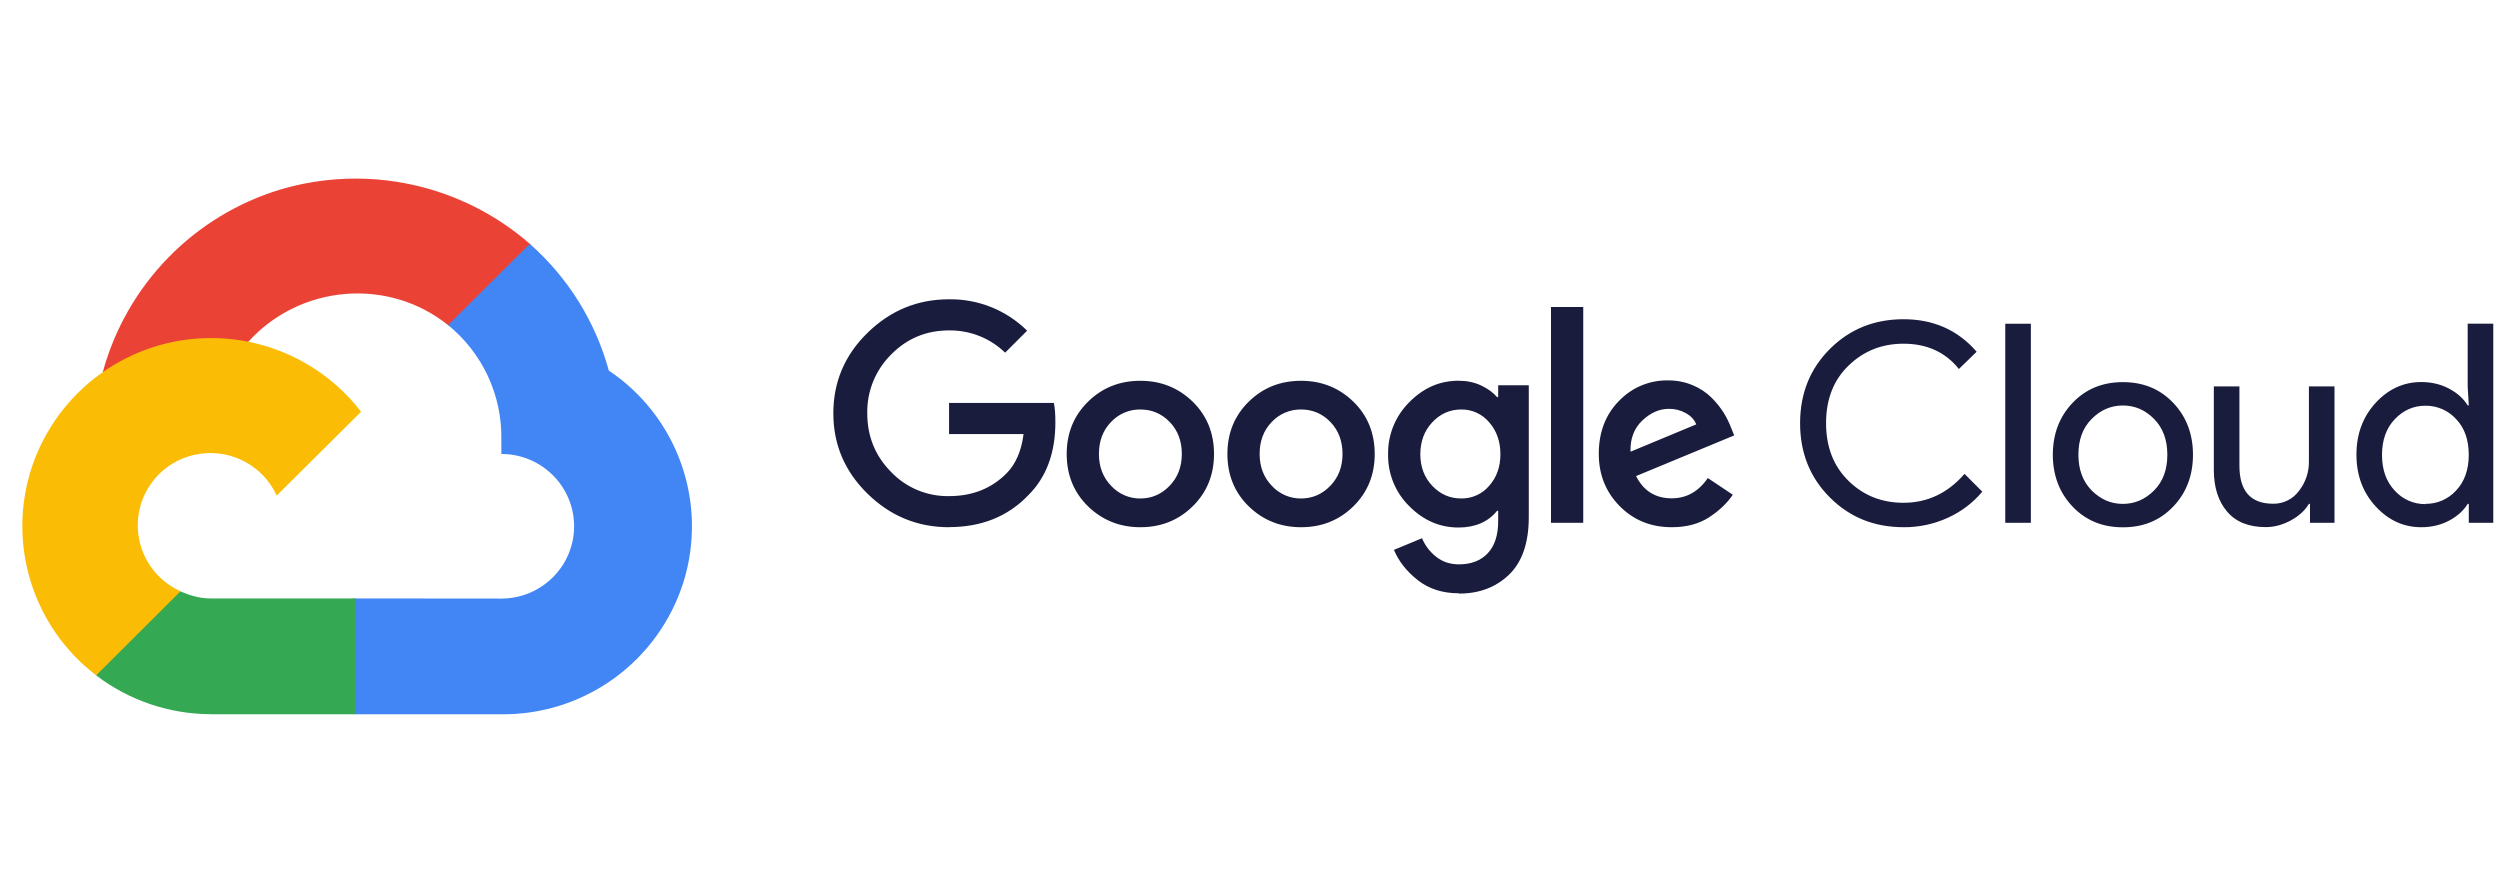
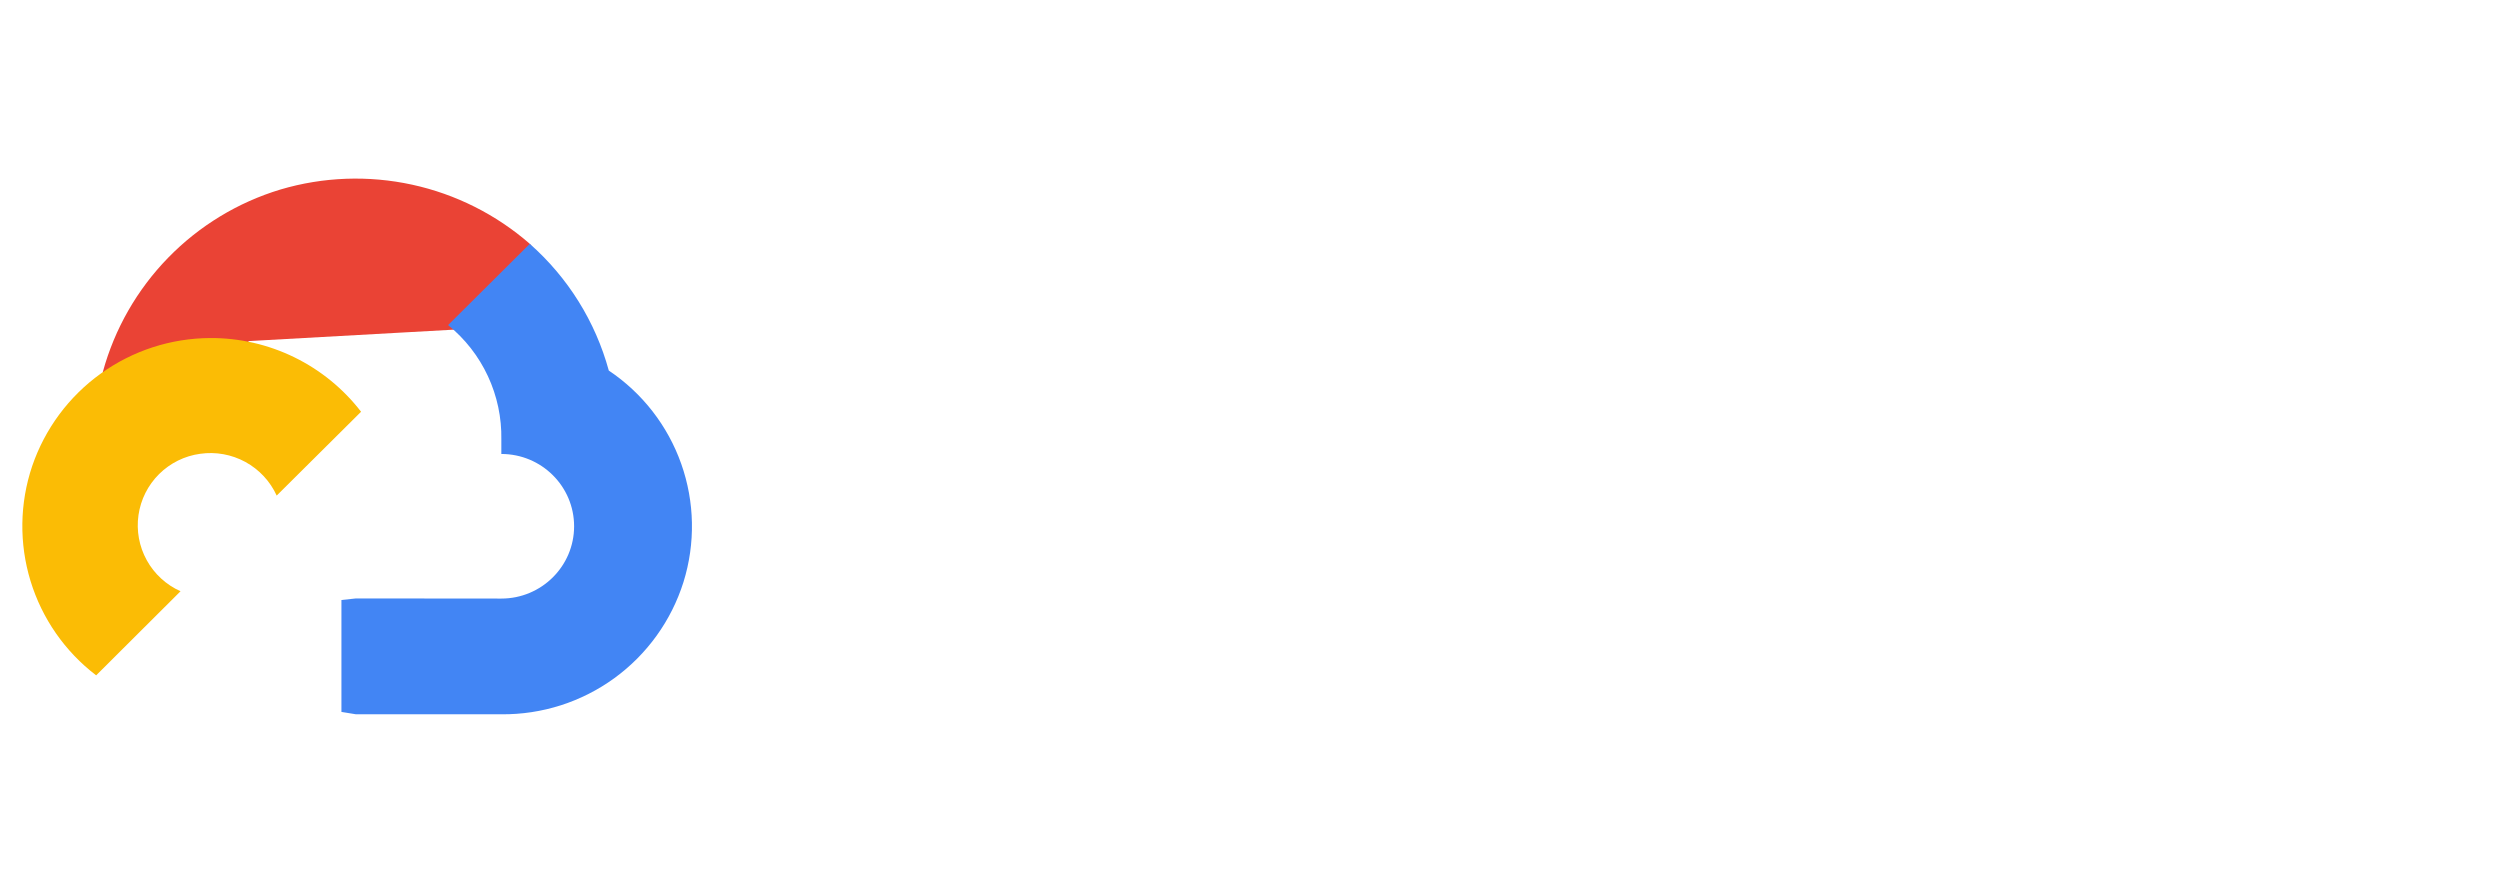
<svg xmlns="http://www.w3.org/2000/svg" width="168" height="60" viewBox="0 0 168 60" fill="none">
-   <path d="M30.939 22.128L36.6 17.628L35.604 16.386C33.344 14.416 30.623 13.048 27.693 12.41C24.764 11.772 21.721 11.883 18.846 12.735C15.982 13.6 13.385 15.178 11.298 17.321C9.21 19.464 7.701 22.102 6.912 24.987C6.822 25.326 7.848 24.693 8.301 24.819L16.125 23.535C16.125 23.535 16.506 23.163 16.728 22.92C20.208 19.122 26.106 18.624 30.123 21.858L30.939 22.128Z" fill="#EA4335" />
+   <path d="M30.939 22.128L36.6 17.628L35.604 16.386C33.344 14.416 30.623 13.048 27.693 12.41C24.764 11.772 21.721 11.883 18.846 12.735C15.982 13.6 13.385 15.178 11.298 17.321C9.21 19.464 7.701 22.102 6.912 24.987C6.822 25.326 7.848 24.693 8.301 24.819L16.125 23.535C16.125 23.535 16.506 23.163 16.728 22.92L30.939 22.128Z" fill="#EA4335" />
  <path d="M40.911 24.9C40.01 21.605 38.164 18.645 35.601 16.386L30.111 21.846C31.253 22.772 32.169 23.946 32.789 25.279C33.409 26.612 33.717 28.068 33.69 29.538V30.507C36.39 30.507 38.58 32.682 38.58 35.367C38.58 38.046 36.39 40.224 33.69 40.224L23.919 40.215L22.944 40.32V47.841L23.919 48H33.69C36.414 48.027 39.073 47.177 41.277 45.578C43.481 43.977 45.112 41.712 45.93 39.114C46.738 36.52 46.685 33.734 45.78 31.173C44.875 28.611 43.166 26.411 40.908 24.9H40.911Z" fill="#4285F4" />
-   <path d="M14.133 47.997H23.91V40.215H14.13C13.434 40.215 12.747 40.017 12.114 39.732L10.74 40.152L6.801 44.043L6.459 45.384C8.665 47.064 11.357 47.98 14.13 47.994L14.133 47.997Z" fill="#34A853" />
  <path d="M14.133 22.716C11.491 22.727 8.918 23.562 6.773 25.104C4.627 26.646 3.016 28.819 2.163 31.32C1.32 33.819 1.281 36.52 2.052 39.043C2.823 41.566 4.366 43.783 6.462 45.384L12.132 39.732C11.169 39.302 10.372 38.571 9.862 37.647C9.352 36.724 9.156 35.659 9.306 34.615C9.455 33.571 9.94 32.604 10.689 31.86C11.437 31.117 12.407 30.637 13.452 30.495C14.498 30.345 15.564 30.538 16.491 31.044C17.417 31.55 18.155 32.342 18.594 33.303L24.264 27.669C23.07 26.12 21.534 24.867 19.776 24.008C18.019 23.149 16.09 22.707 14.133 22.716Z" fill="#FBBC05" />
-   <path d="M63.774 35.429C61.654 35.429 59.834 34.679 58.3 33.179C56.766 31.679 56 29.875 56 27.771C56 25.667 56.765 23.863 58.3 22.363C59.835 20.863 61.657 20.112 63.774 20.112C64.745 20.098 65.709 20.277 66.611 20.639C67.512 21.002 68.332 21.54 69.023 22.222L67.546 23.699C66.535 22.721 65.179 22.184 63.773 22.204C62.243 22.204 60.943 22.744 59.877 23.831C59.358 24.346 58.95 24.96 58.675 25.638C58.401 26.315 58.266 27.041 58.28 27.772C58.28 29.318 58.81 30.629 59.877 31.712C60.378 32.238 60.984 32.654 61.654 32.934C62.325 33.214 63.046 33.352 63.773 33.339C65.331 33.339 66.618 32.839 67.643 31.805C68.243 31.205 68.643 30.305 68.783 29.17H63.777V27.078H70.821C70.896 27.45 70.921 27.878 70.921 28.378C70.921 30.434 70.318 32.064 69.108 33.273C67.736 34.708 65.958 35.423 63.763 35.423L63.774 35.429ZM80.144 34.029C79.184 34.969 78.014 35.429 76.632 35.429C75.25 35.429 74.078 34.959 73.12 34.029C72.162 33.099 71.682 31.916 71.682 30.509C71.682 29.102 72.162 27.929 73.12 26.989C74.078 26.049 75.25 25.589 76.632 25.589C78.014 25.589 79.186 26.059 80.144 26.989C81.102 27.919 81.582 29.105 81.582 30.509C81.582 31.913 81.102 33.089 80.144 34.029ZM74.67 32.649C74.919 32.92 75.223 33.136 75.561 33.282C75.9 33.428 76.265 33.502 76.633 33.498C77.393 33.498 78.047 33.216 78.596 32.648C79.145 32.08 79.418 31.368 79.418 30.508C79.418 29.638 79.148 28.92 78.605 28.358C78.062 27.796 77.407 27.518 76.633 27.518C76.264 27.512 75.898 27.584 75.558 27.729C75.218 27.873 74.913 28.088 74.661 28.358C74.118 28.918 73.848 29.634 73.848 30.508C73.848 31.366 74.121 32.081 74.67 32.648V32.649ZM90.943 34.029C89.983 34.969 88.813 35.429 87.431 35.429C86.049 35.429 84.877 34.959 83.919 34.029C82.961 33.099 82.481 31.916 82.481 30.509C82.481 29.102 82.961 27.929 83.919 26.989C84.877 26.049 86.049 25.589 87.431 25.589C88.813 25.589 89.985 26.059 90.943 26.989C91.901 27.919 92.381 29.105 92.381 30.509C92.381 31.913 91.901 33.089 90.943 34.029ZM85.469 32.649C85.719 32.92 86.022 33.136 86.36 33.282C86.698 33.428 87.064 33.502 87.432 33.498C88.192 33.498 88.846 33.216 89.395 32.648C89.944 32.08 90.217 31.368 90.217 30.508C90.217 29.638 89.947 28.92 89.404 28.358C88.861 27.796 88.206 27.518 87.432 27.518C87.063 27.512 86.697 27.584 86.357 27.729C86.017 27.873 85.712 28.088 85.46 28.358C84.917 28.918 84.647 29.634 84.647 30.508C84.647 31.366 84.92 32.081 85.469 32.648V32.649ZM98.042 39.869C96.947 39.869 96.025 39.575 95.278 38.989C94.531 38.403 93.996 37.725 93.672 36.951L95.56 36.168C95.758 36.642 96.06 37.053 96.493 37.402C96.926 37.751 97.433 37.924 98.045 37.924C98.867 37.924 99.513 37.674 99.978 37.177C100.443 36.68 100.678 35.961 100.678 35.027V34.327H100.603C100.003 35.074 99.126 35.449 98.007 35.449C96.749 35.449 95.647 34.969 94.7 34.011C94.24 33.558 93.877 33.016 93.633 32.419C93.389 31.821 93.269 31.18 93.28 30.535C93.268 29.885 93.388 29.24 93.632 28.638C93.876 28.036 94.24 27.49 94.7 27.032C95.645 26.069 96.75 25.585 98.007 25.585C98.567 25.585 99.075 25.69 99.529 25.903C99.983 26.116 100.342 26.377 100.603 26.686H100.678V25.892H102.734V34.749C102.734 36.469 102.296 37.753 101.416 38.609C100.536 39.459 99.414 39.889 98.043 39.889L98.042 39.869ZM98.192 33.497C98.549 33.503 98.902 33.43 99.227 33.283C99.552 33.137 99.84 32.92 100.071 32.648C100.575 32.081 100.827 31.375 100.827 30.526C100.827 29.668 100.575 28.95 100.071 28.376C99.841 28.102 99.554 27.883 99.228 27.734C98.903 27.586 98.549 27.512 98.192 27.518C97.432 27.518 96.784 27.806 96.25 28.376C95.716 28.946 95.446 29.664 95.446 30.526C95.446 31.372 95.713 32.081 96.25 32.648C96.787 33.215 97.433 33.497 98.192 33.497ZM106.394 20.632V35.132H104.227V20.632H106.394ZM112.334 35.428C110.938 35.428 109.774 34.954 108.84 34.008C107.906 33.062 107.438 31.892 107.438 30.496C107.438 29.052 107.888 27.866 108.792 26.946C109.216 26.5 109.728 26.146 110.296 25.908C110.864 25.67 111.474 25.552 112.09 25.562C112.687 25.562 113.243 25.67 113.753 25.889C114.227 26.083 114.659 26.369 115.023 26.729C115.327 27.031 115.596 27.366 115.827 27.728C116.018 28.037 116.18 28.362 116.313 28.7L116.538 29.26L109.944 31.992C110.444 32.988 111.244 33.487 112.336 33.487C113.332 33.487 114.143 33.034 114.764 32.124L116.444 33.246C116.069 33.806 115.541 34.311 114.856 34.759C114.171 35.207 113.328 35.429 112.332 35.429L112.334 35.428ZM109.588 30.348L113.988 28.518C113.862 28.206 113.634 27.954 113.288 27.762C112.94 27.567 112.547 27.468 112.148 27.474C111.512 27.474 110.918 27.734 110.365 28.257C109.812 28.78 109.545 29.479 109.57 30.349L109.588 30.348ZM127.918 35.428C125.948 35.428 124.298 34.762 122.966 33.428C121.634 32.094 120.966 30.433 120.966 28.44C120.966 26.447 121.632 24.784 122.966 23.452C124.3 22.12 125.949 21.452 127.918 21.452C129.935 21.452 131.574 22.182 132.831 23.637L131.636 24.797C130.736 23.663 129.486 23.097 127.916 23.097C126.456 23.097 125.23 23.589 124.216 24.574C123.202 25.559 122.712 26.846 122.712 28.44C122.712 30.034 123.212 31.324 124.216 32.31C125.22 33.296 126.449 33.787 127.916 33.787C129.522 33.787 130.893 33.139 132.016 31.845L133.211 33.04C132.585 33.787 131.799 34.384 130.911 34.787C129.969 35.22 128.943 35.439 127.907 35.429L127.918 35.428ZM136.474 35.132H134.754V21.755H136.474V35.132ZM139.277 27.072C140.162 26.145 141.277 25.679 142.659 25.679C144.041 25.679 145.156 26.144 146.041 27.072C146.926 28 147.368 29.172 147.368 30.557C147.368 31.942 146.928 33.114 146.041 34.042C145.154 34.97 144.041 35.435 142.659 35.435C141.277 35.435 140.162 34.97 139.277 34.042C138.392 33.114 137.95 31.942 137.95 30.557C137.95 29.172 138.39 28 139.277 27.072ZM140.557 32.955C141.157 33.558 141.851 33.861 142.657 33.861C143.463 33.861 144.157 33.558 144.757 32.955C145.357 32.352 145.645 31.55 145.645 30.555C145.645 29.56 145.348 28.757 144.757 28.155C144.166 27.553 143.463 27.249 142.657 27.249C141.851 27.249 141.157 27.552 140.557 28.155C139.957 28.758 139.669 29.56 139.669 30.555C139.669 31.55 139.966 32.353 140.557 32.955ZM156.877 35.132H155.232V33.862H155.157C154.897 34.297 154.497 34.669 153.962 34.962C153.427 35.255 152.862 35.422 152.262 35.422C151.115 35.422 150.248 35.074 149.657 34.375C149.066 33.676 148.769 32.742 148.769 31.572V25.966H150.489V31.29C150.489 32.998 151.242 33.85 152.749 33.85C153.086 33.857 153.42 33.783 153.723 33.633C154.025 33.484 154.288 33.264 154.487 32.992C154.932 32.428 155.169 31.729 155.159 31.011V25.966H156.879V35.123L156.877 35.132ZM162.705 35.429C161.522 35.429 160.499 34.961 159.641 34.027C158.783 33.093 158.353 31.935 158.353 30.551C158.353 29.167 158.783 28.009 159.641 27.075C160.499 26.141 161.523 25.673 162.705 25.673C163.401 25.673 164.029 25.823 164.585 26.12C165.141 26.417 165.555 26.792 165.828 27.242H165.903L165.828 25.972V21.752H167.548V35.132H165.903V33.862H165.828C165.555 34.309 165.141 34.684 164.585 34.984C164.03 35.278 163.402 35.429 162.705 35.429ZM162.985 33.859C163.373 33.864 163.758 33.787 164.114 33.632C164.47 33.478 164.789 33.249 165.05 32.962C165.617 32.365 165.9 31.56 165.9 30.562C165.9 29.564 165.618 28.749 165.05 28.162C164.789 27.875 164.47 27.646 164.114 27.491C163.758 27.337 163.373 27.26 162.985 27.265C162.187 27.265 161.502 27.568 160.929 28.171C160.356 28.774 160.071 29.576 160.071 30.571C160.071 31.566 160.356 32.369 160.929 32.971C161.188 33.259 161.505 33.489 161.859 33.645C162.214 33.801 162.598 33.88 162.985 33.877V33.859Z" fill="#1A1C3D" />
</svg>